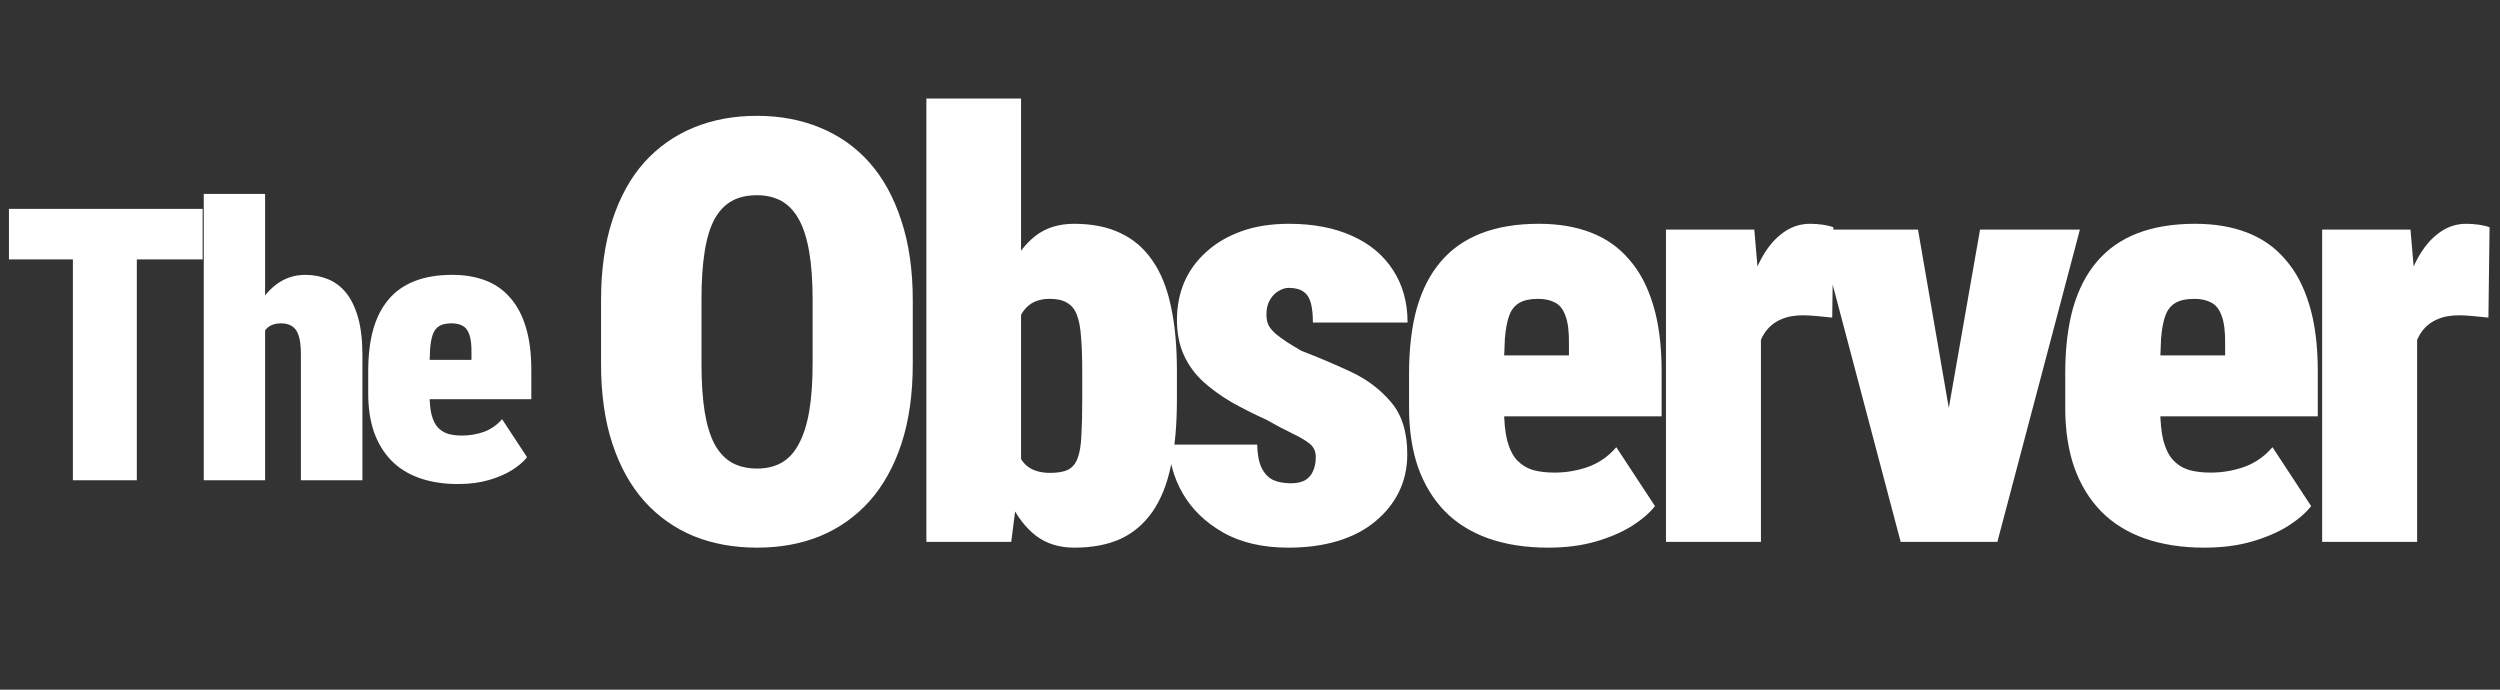
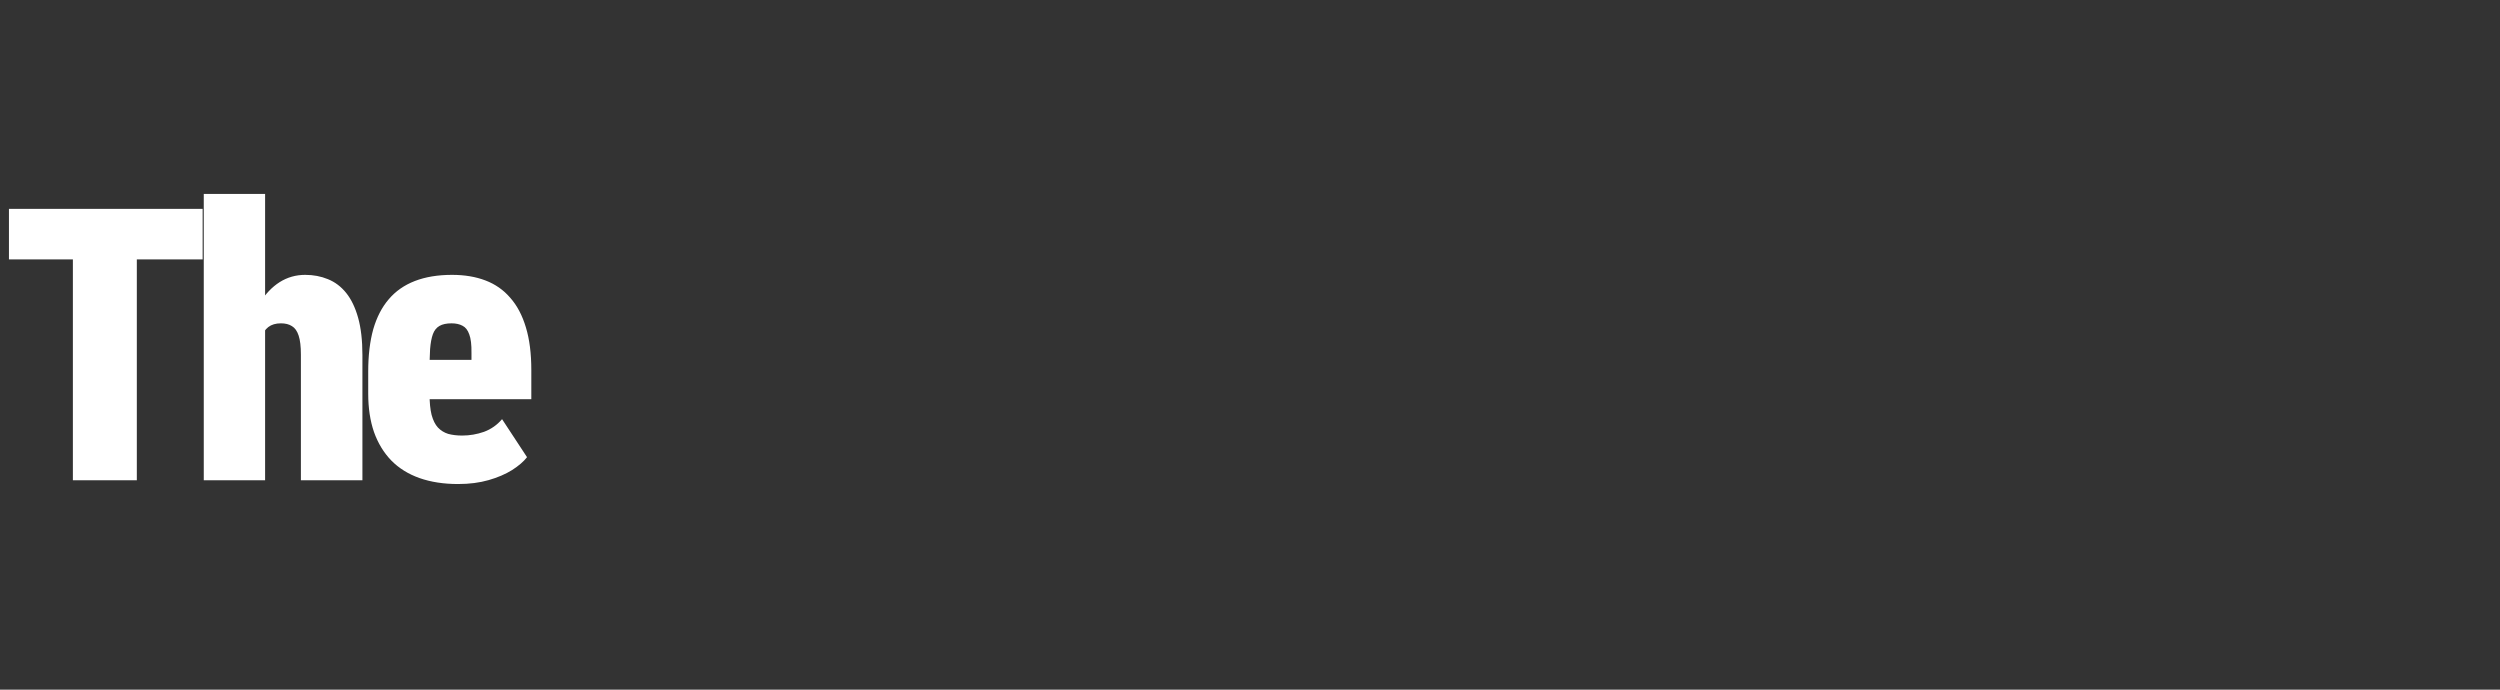
<svg xmlns="http://www.w3.org/2000/svg" width="203" height="56" viewBox="0 0 203 56" fill="none">
  <rect x="0" y="0" width="203" height="56" fill="#333333" stroke="none" />
  <path d="M11.11 16.961V39H5.918V16.961H11.11ZM16.454 16.961V21.063H0.727V16.961H16.454ZM21.526 15.75V39H16.546V15.75H21.526ZM20.936 30.251L19.816 30.281C19.796 29.131 19.896 28.071 20.119 27.102C20.351 26.134 20.684 25.291 21.117 24.575C21.561 23.858 22.091 23.303 22.707 22.91C23.332 22.516 24.024 22.319 24.781 22.319C25.447 22.319 26.062 22.435 26.627 22.668C27.203 22.9 27.697 23.273 28.111 23.788C28.524 24.302 28.847 24.973 29.079 25.801C29.311 26.628 29.428 27.637 29.428 28.828V39H24.433V28.798C24.433 28.132 24.372 27.617 24.251 27.254C24.13 26.881 23.948 26.623 23.706 26.482C23.474 26.331 23.176 26.255 22.813 26.255C22.389 26.255 22.046 26.356 21.784 26.558C21.531 26.759 21.34 27.042 21.208 27.405C21.087 27.759 21.012 28.177 20.981 28.662C20.951 29.146 20.936 29.676 20.936 30.251ZM37.195 39.303C36.024 39.303 34.98 39.141 34.061 38.818C33.153 38.495 32.391 38.021 31.776 37.395C31.16 36.76 30.691 35.988 30.368 35.08C30.055 34.171 29.899 33.132 29.899 31.961V30.175C29.899 28.863 30.035 27.718 30.307 26.739C30.59 25.76 31.009 24.948 31.564 24.302C32.119 23.646 32.825 23.152 33.683 22.819C34.541 22.486 35.55 22.319 36.71 22.319C37.729 22.319 38.633 22.471 39.42 22.773C40.217 23.076 40.888 23.545 41.433 24.181C41.988 24.807 42.412 25.609 42.704 26.588C42.997 27.557 43.143 28.707 43.143 30.039V32.416H31.761V29.222H38.284V28.662C38.294 27.996 38.234 27.491 38.103 27.148C37.982 26.805 37.8 26.573 37.558 26.452C37.316 26.32 37.018 26.255 36.665 26.255C36.251 26.255 35.923 26.326 35.681 26.467C35.439 26.608 35.262 26.83 35.151 27.133C35.04 27.436 34.964 27.839 34.924 28.344C34.894 28.848 34.879 29.459 34.879 30.175V31.961C34.879 32.668 34.934 33.243 35.045 33.687C35.166 34.131 35.338 34.474 35.56 34.716C35.792 34.959 36.069 35.13 36.392 35.231C36.725 35.322 37.104 35.367 37.528 35.367C38.133 35.367 38.723 35.266 39.299 35.065C39.874 34.852 40.363 34.509 40.767 34.035L42.795 37.123C42.523 37.476 42.119 37.824 41.584 38.167C41.049 38.501 40.414 38.773 39.677 38.985C38.94 39.197 38.113 39.303 37.195 39.303Z" fill="white" />
-   <path d="M74.117 24.383V29.539C74.117 31.992 73.812 34.148 73.203 36.008C72.594 37.867 71.727 39.43 70.602 40.695C69.477 41.945 68.141 42.891 66.594 43.531C65.062 44.156 63.359 44.469 61.484 44.469C59.594 44.469 57.875 44.156 56.328 43.531C54.781 42.891 53.445 41.945 52.32 40.695C51.195 39.43 50.328 37.867 49.719 36.008C49.109 34.148 48.805 31.992 48.805 29.539V24.383C48.805 21.93 49.109 19.766 49.719 17.891C50.328 16.016 51.188 14.453 52.297 13.203C53.422 11.953 54.758 11.008 56.305 10.367C57.852 9.727 59.57 9.406 61.461 9.406C63.336 9.406 65.047 9.727 66.594 10.367C68.156 11.008 69.492 11.953 70.602 13.203C71.711 14.453 72.57 16.016 73.18 17.891C73.805 19.766 74.117 21.93 74.117 24.383ZM65.984 29.539V24.336C65.984 22.805 65.891 21.5 65.703 20.422C65.516 19.344 65.234 18.469 64.859 17.797C64.484 17.125 64.016 16.633 63.453 16.32C62.891 16.008 62.227 15.852 61.461 15.852C60.664 15.852 59.984 16.008 59.422 16.32C58.859 16.633 58.391 17.125 58.016 17.797C57.656 18.469 57.391 19.344 57.219 20.422C57.047 21.5 56.961 22.805 56.961 24.336V29.539C56.961 31.055 57.047 32.352 57.219 33.43C57.391 34.492 57.656 35.367 58.016 36.055C58.391 36.742 58.867 37.25 59.445 37.578C60.023 37.891 60.703 38.047 61.484 38.047C62.234 38.047 62.891 37.891 63.453 37.578C64.031 37.25 64.5 36.742 64.859 36.055C65.234 35.367 65.516 34.492 65.703 33.43C65.891 32.352 65.984 31.055 65.984 29.539ZM75.222 8H82.909V37.766L82.112 44H75.222V8ZM95.565 30.102V32.469C95.565 34.547 95.401 36.336 95.073 37.836C94.761 39.336 94.261 40.578 93.573 41.562C92.886 42.547 92.018 43.281 90.972 43.766C89.925 44.234 88.683 44.469 87.245 44.469C86.011 44.469 84.972 44.148 84.128 43.508C83.3 42.867 82.612 41.984 82.065 40.859C81.518 39.719 81.081 38.406 80.753 36.922C80.425 35.422 80.151 33.82 79.933 32.117V30.523C80.151 28.836 80.417 27.242 80.729 25.742C81.058 24.242 81.495 22.93 82.042 21.805C82.589 20.664 83.276 19.773 84.104 19.133C84.948 18.492 85.987 18.172 87.222 18.172C88.675 18.172 89.925 18.422 90.972 18.922C92.018 19.406 92.886 20.148 93.573 21.148C94.261 22.133 94.761 23.367 95.073 24.852C95.401 26.336 95.565 28.086 95.565 30.102ZM87.878 32.469V30.102C87.878 29.039 87.847 28.141 87.784 27.406C87.737 26.656 87.628 26.055 87.456 25.602C87.284 25.133 87.018 24.797 86.659 24.594C86.315 24.375 85.847 24.266 85.253 24.266C84.659 24.266 84.159 24.391 83.753 24.641C83.362 24.891 83.05 25.258 82.815 25.742C82.597 26.211 82.44 26.797 82.347 27.5C82.268 28.188 82.253 28.977 82.3 29.867V32.727C82.222 33.945 82.253 34.977 82.393 35.82C82.534 36.664 82.831 37.305 83.284 37.742C83.753 38.18 84.417 38.398 85.276 38.398C85.901 38.398 86.386 38.312 86.729 38.141C87.089 37.953 87.347 37.641 87.503 37.203C87.675 36.75 87.776 36.141 87.808 35.375C87.854 34.594 87.878 33.625 87.878 32.469ZM106.842 37.109C106.842 36.656 106.677 36.297 106.349 36.031C106.021 35.766 105.56 35.492 104.967 35.211C104.373 34.93 103.662 34.555 102.834 34.086C101.834 33.633 100.888 33.156 99.998 32.656C99.123 32.141 98.349 31.578 97.677 30.969C97.021 30.359 96.506 29.648 96.131 28.836C95.756 28.008 95.568 27.055 95.568 25.977C95.568 24.883 95.763 23.867 96.154 22.93C96.56 21.992 97.154 21.172 97.935 20.469C98.717 19.75 99.67 19.188 100.795 18.781C101.92 18.375 103.209 18.172 104.662 18.172C106.646 18.172 108.357 18.5 109.795 19.156C111.232 19.797 112.342 20.727 113.123 21.945C113.904 23.148 114.295 24.562 114.295 26.188H106.607C106.607 25.547 106.552 25.023 106.443 24.617C106.334 24.195 106.131 23.883 105.834 23.68C105.552 23.477 105.154 23.375 104.638 23.375C104.373 23.375 104.099 23.461 103.818 23.633C103.537 23.789 103.302 24.031 103.115 24.359C102.927 24.672 102.834 25.07 102.834 25.555C102.834 25.898 102.896 26.195 103.021 26.445C103.162 26.68 103.357 26.906 103.607 27.125C103.857 27.328 104.146 27.539 104.474 27.758C104.818 27.977 105.217 28.219 105.67 28.484C107.013 29 108.342 29.562 109.654 30.172C110.967 30.781 112.06 31.602 112.935 32.633C113.826 33.664 114.271 35.078 114.271 36.875C114.271 38 114.045 39.023 113.592 39.945C113.138 40.867 112.49 41.672 111.646 42.359C110.818 43.047 109.81 43.57 108.623 43.93C107.435 44.289 106.099 44.469 104.615 44.469C102.521 44.469 100.748 44.055 99.295 43.227C97.857 42.398 96.771 41.344 96.037 40.062C95.302 38.781 94.935 37.461 94.935 36.102H102.084C102.099 36.883 102.217 37.508 102.435 37.977C102.654 38.43 102.959 38.758 103.349 38.961C103.74 39.148 104.232 39.242 104.826 39.242C105.279 39.242 105.654 39.164 105.951 39.008C106.248 38.836 106.467 38.594 106.607 38.281C106.763 37.953 106.842 37.562 106.842 37.109ZM125.712 44.469C123.899 44.469 122.282 44.219 120.86 43.719C119.454 43.219 118.274 42.484 117.321 41.516C116.368 40.531 115.641 39.336 115.141 37.93C114.657 36.523 114.415 34.914 114.415 33.102V30.336C114.415 28.305 114.626 26.531 115.048 25.016C115.485 23.5 116.133 22.242 116.993 21.242C117.852 20.227 118.946 19.461 120.274 18.945C121.602 18.43 123.165 18.172 124.962 18.172C126.54 18.172 127.938 18.406 129.157 18.875C130.391 19.344 131.43 20.07 132.274 21.055C133.133 22.023 133.79 23.266 134.243 24.781C134.696 26.281 134.923 28.062 134.923 30.125V33.805H117.298V28.859H127.399V27.992C127.415 26.961 127.321 26.18 127.118 25.648C126.93 25.117 126.649 24.758 126.274 24.57C125.899 24.367 125.438 24.266 124.891 24.266C124.251 24.266 123.743 24.375 123.368 24.594C122.993 24.812 122.719 25.156 122.548 25.625C122.376 26.094 122.258 26.719 122.196 27.5C122.149 28.281 122.126 29.227 122.126 30.336V33.102C122.126 34.195 122.212 35.086 122.383 35.773C122.571 36.461 122.837 36.992 123.18 37.367C123.54 37.742 123.969 38.008 124.469 38.164C124.985 38.305 125.571 38.375 126.227 38.375C127.165 38.375 128.079 38.219 128.969 37.906C129.86 37.578 130.618 37.047 131.243 36.312L134.383 41.094C133.962 41.641 133.337 42.18 132.508 42.711C131.68 43.227 130.696 43.648 129.555 43.977C128.415 44.305 127.133 44.469 125.712 44.469ZM142.988 24.922V44H135.277V18.641H142.449L142.988 24.922ZM148.871 18.453L148.777 25.789C148.48 25.758 148.089 25.719 147.605 25.672C147.121 25.625 146.722 25.602 146.41 25.602C145.707 25.602 145.113 25.711 144.628 25.93C144.144 26.133 143.738 26.445 143.41 26.867C143.097 27.273 142.871 27.789 142.73 28.414C142.589 29.039 142.527 29.766 142.542 30.594L141.253 29.656C141.253 27.953 141.386 26.406 141.652 25.016C141.933 23.609 142.324 22.398 142.824 21.383C143.324 20.352 143.925 19.562 144.628 19.016C145.332 18.453 146.113 18.172 146.972 18.172C147.3 18.172 147.636 18.195 147.98 18.242C148.324 18.289 148.621 18.359 148.871 18.453ZM157.287 38.586L160.78 18.641H168.889L162.186 44H157.428L157.287 38.586ZM155.741 18.641L159.186 38.586L159.092 44H154.334L147.631 18.641H155.741ZM178.993 44.469C177.181 44.469 175.564 44.219 174.142 43.719C172.736 43.219 171.556 42.484 170.603 41.516C169.65 40.531 168.923 39.336 168.423 37.93C167.939 36.523 167.697 34.914 167.697 33.102V30.336C167.697 28.305 167.908 26.531 168.329 25.016C168.767 23.5 169.415 22.242 170.275 21.242C171.134 20.227 172.228 19.461 173.556 18.945C174.884 18.43 176.447 18.172 178.243 18.172C179.822 18.172 181.22 18.406 182.439 18.875C183.673 19.344 184.712 20.07 185.556 21.055C186.415 22.023 187.072 23.266 187.525 24.781C187.978 26.281 188.204 28.062 188.204 30.125V33.805H170.579V28.859H180.681V27.992C180.697 26.961 180.603 26.18 180.4 25.648C180.212 25.117 179.931 24.758 179.556 24.57C179.181 24.367 178.72 24.266 178.173 24.266C177.533 24.266 177.025 24.375 176.65 24.594C176.275 24.812 176.001 25.156 175.829 25.625C175.658 26.094 175.54 26.719 175.478 27.5C175.431 28.281 175.408 29.227 175.408 30.336V33.102C175.408 34.195 175.493 35.086 175.665 35.773C175.853 36.461 176.118 36.992 176.462 37.367C176.822 37.742 177.251 38.008 177.751 38.164C178.267 38.305 178.853 38.375 179.509 38.375C180.447 38.375 181.361 38.219 182.251 37.906C183.142 37.578 183.9 37.047 184.525 36.312L187.665 41.094C187.243 41.641 186.618 42.18 185.79 42.711C184.962 43.227 183.978 43.648 182.837 43.977C181.697 44.305 180.415 44.469 178.993 44.469ZM196.27 24.922V44H188.559V18.641H195.731L196.27 24.922ZM202.152 18.453L202.059 25.789C201.762 25.758 201.371 25.719 200.887 25.672C200.402 25.625 200.004 25.602 199.692 25.602C198.988 25.602 198.395 25.711 197.91 25.93C197.426 26.133 197.02 26.445 196.692 26.867C196.379 27.273 196.152 27.789 196.012 28.414C195.871 29.039 195.809 29.766 195.824 30.594L194.535 29.656C194.535 27.953 194.668 26.406 194.934 25.016C195.215 23.609 195.606 22.398 196.106 21.383C196.606 20.352 197.207 19.562 197.91 19.016C198.613 18.453 199.395 18.172 200.254 18.172C200.582 18.172 200.918 18.195 201.262 18.242C201.606 18.289 201.902 18.359 202.152 18.453Z" fill="white" />
</svg>